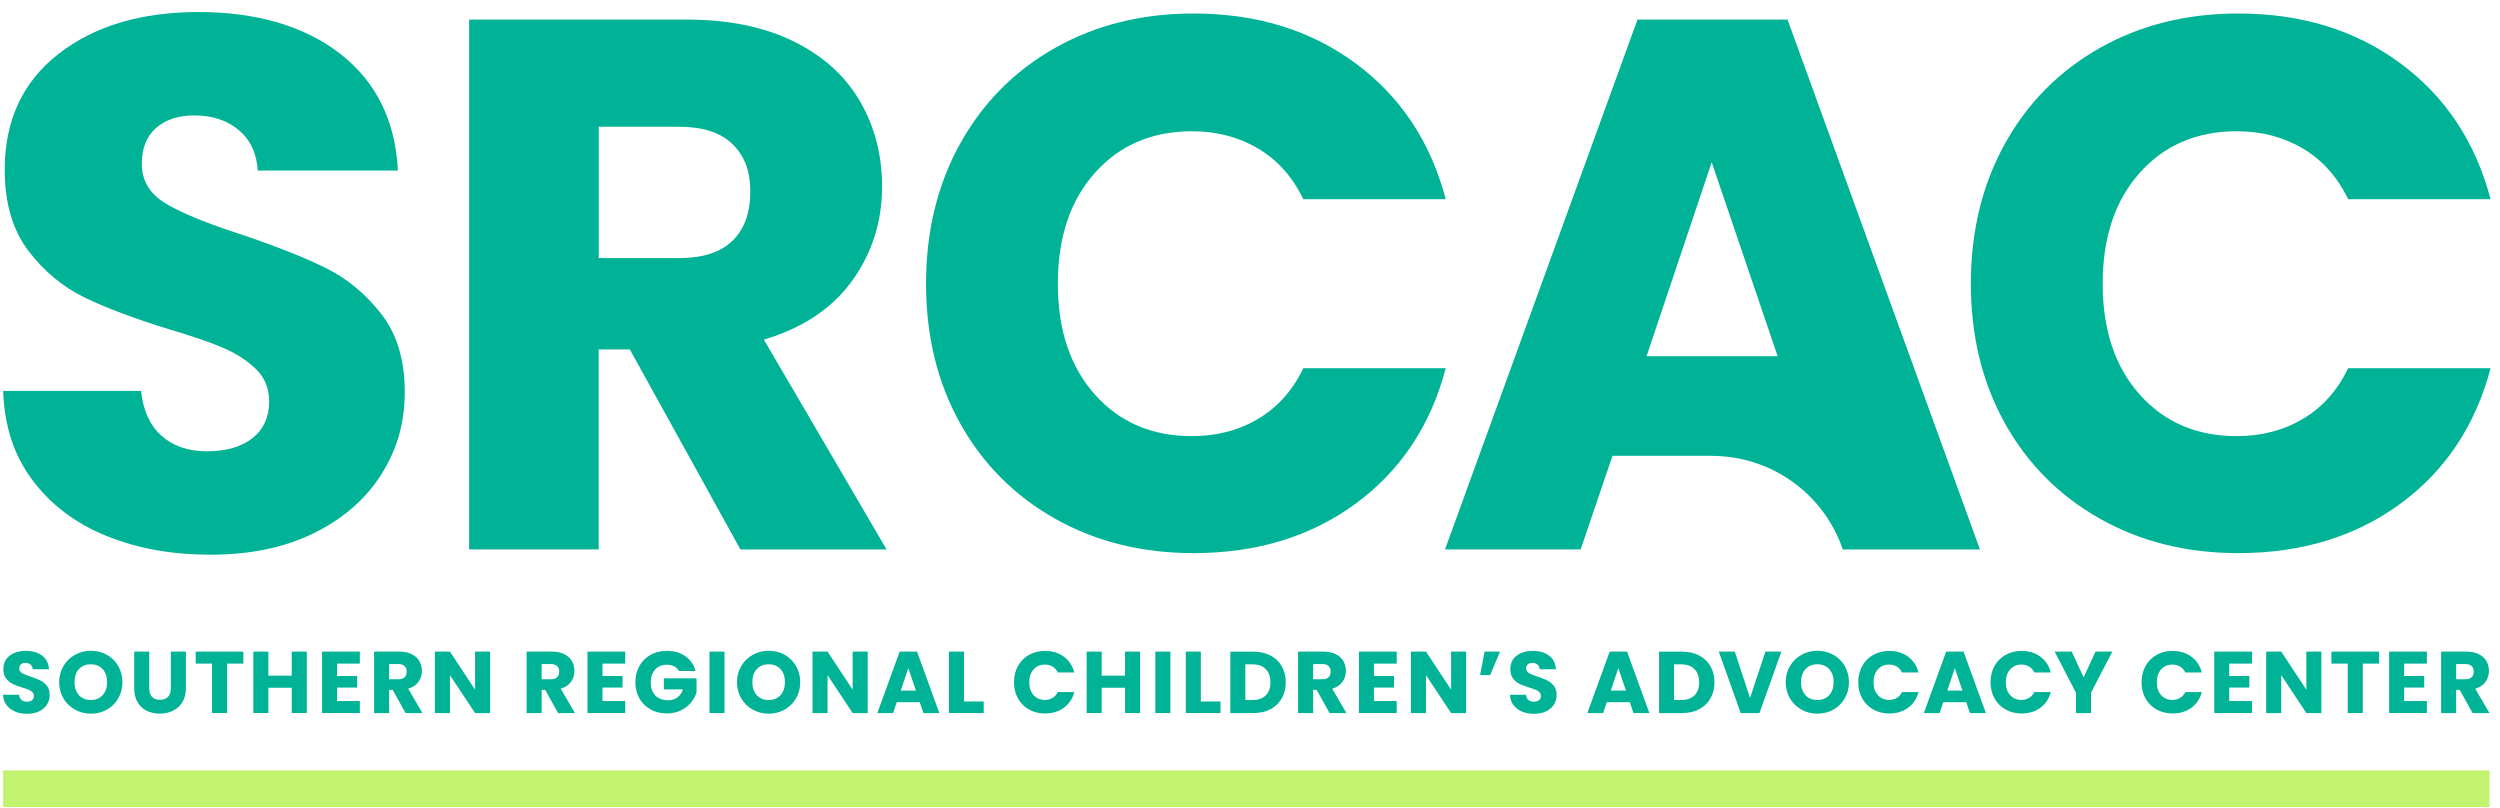
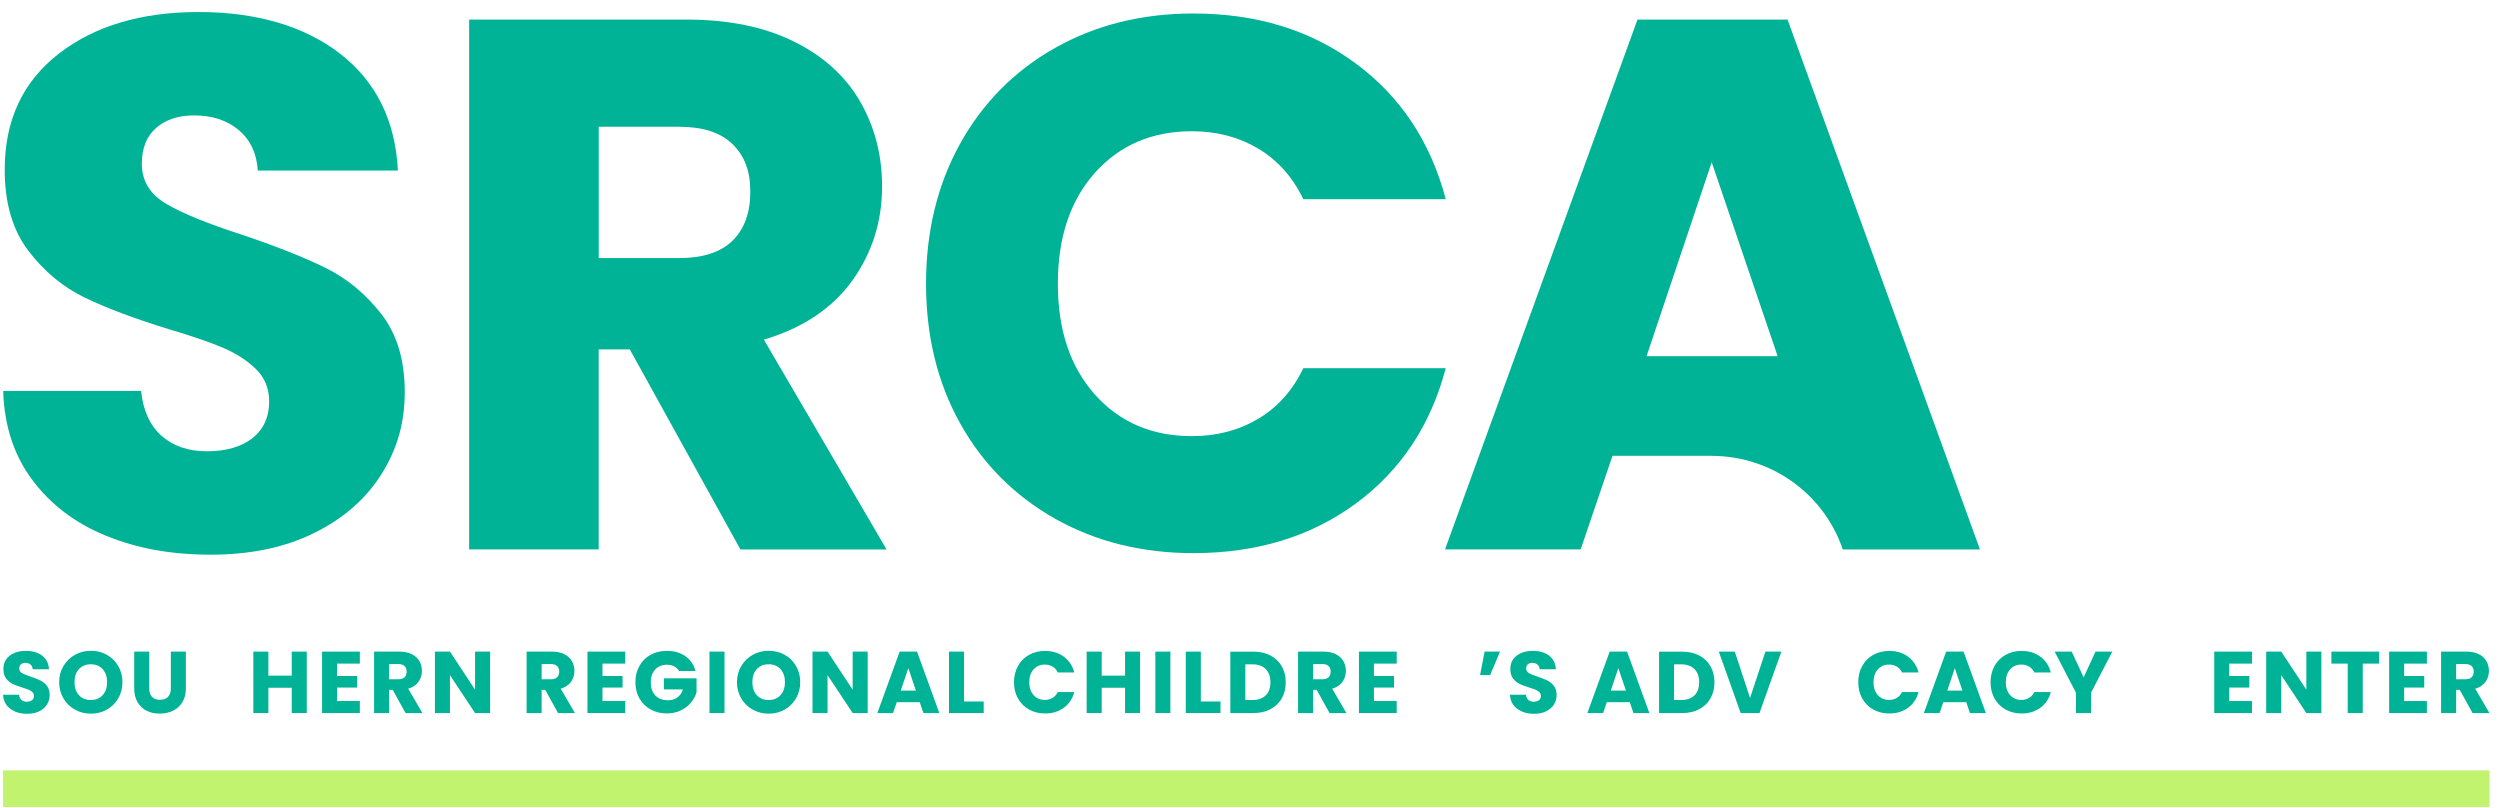
<svg xmlns="http://www.w3.org/2000/svg" width="201" height="65" viewBox="0 0 201 65" fill="none">
  <g clip-path="url(#clip0_4078_1787)">
    <path d="M1.208 57.202C0.919 57.084 0.69 56.911 0.52 56.683C0.35 56.455 0.258 56.175 0.247 55.855H1.533C1.552 56.039 1.614 56.178 1.725 56.274C1.833 56.37 1.973 56.418 2.15 56.418C2.328 56.418 2.472 56.377 2.576 56.296C2.679 56.215 2.731 56.101 2.731 55.954C2.731 55.832 2.69 55.733 2.609 55.652C2.528 55.571 2.424 55.508 2.306 55.457C2.187 55.405 2.014 55.346 1.796 55.28C1.474 55.181 1.215 55.081 1.012 54.985C0.809 54.886 0.635 54.742 0.491 54.551C0.343 54.359 0.272 54.109 0.272 53.8C0.272 53.339 0.439 52.978 0.775 52.72C1.112 52.463 1.544 52.33 2.08 52.33C2.616 52.33 3.067 52.459 3.4 52.72C3.733 52.982 3.914 53.343 3.936 53.807H2.631C2.62 53.648 2.565 53.523 2.454 53.431C2.346 53.339 2.206 53.295 2.036 53.295C1.892 53.295 1.773 53.336 1.681 53.413C1.589 53.49 1.548 53.601 1.548 53.748C1.548 53.906 1.622 54.032 1.773 54.12C1.925 54.208 2.158 54.304 2.479 54.407C2.801 54.514 3.06 54.617 3.26 54.717C3.459 54.816 3.633 54.959 3.777 55.147C3.921 55.335 3.995 55.578 3.995 55.873C3.995 56.167 3.925 56.41 3.781 56.639C3.637 56.867 3.43 57.051 3.156 57.188C2.882 57.324 2.561 57.39 2.187 57.39C1.814 57.39 1.5 57.331 1.211 57.213L1.208 57.202Z" fill="#00B397" />
    <path d="M6.025 57.055C5.637 56.837 5.326 56.539 5.101 56.153C4.871 55.766 4.757 55.331 4.757 54.849C4.757 54.366 4.871 53.932 5.101 53.549C5.33 53.166 5.637 52.864 6.025 52.647C6.413 52.429 6.842 52.322 7.308 52.322C7.773 52.322 8.202 52.429 8.59 52.647C8.979 52.864 9.285 53.162 9.507 53.549C9.729 53.932 9.844 54.366 9.844 54.849C9.844 55.331 9.729 55.766 9.504 56.153C9.278 56.539 8.971 56.841 8.587 57.055C8.202 57.272 7.773 57.379 7.308 57.379C6.842 57.379 6.413 57.272 6.025 57.055ZM8.254 55.887C8.491 55.626 8.613 55.276 8.613 54.845C8.613 54.414 8.494 54.061 8.254 53.799C8.017 53.538 7.7 53.409 7.304 53.409C6.908 53.409 6.583 53.538 6.346 53.796C6.11 54.053 5.992 54.403 5.992 54.845C5.992 55.287 6.11 55.63 6.346 55.891C6.583 56.153 6.905 56.281 7.304 56.281C7.703 56.281 8.017 56.149 8.254 55.887Z" fill="#00B397" />
    <path d="M11.999 52.389V55.343C11.999 55.637 12.073 55.865 12.217 56.024C12.361 56.182 12.576 56.263 12.86 56.263C13.145 56.263 13.359 56.182 13.511 56.024C13.662 55.865 13.736 55.637 13.736 55.343V52.389H14.945V55.335C14.945 55.777 14.853 56.149 14.664 56.455C14.476 56.76 14.224 56.989 13.906 57.143C13.589 57.298 13.234 57.375 12.842 57.375C12.45 57.375 12.102 57.298 11.792 57.147C11.485 56.996 11.241 56.764 11.06 56.458C10.879 56.153 10.79 55.777 10.79 55.335V52.389H11.999Z" fill="#00B397" />
-     <path d="M19.567 52.389V53.354H18.254V57.328H17.045V53.354H15.733V52.389H19.567Z" fill="#00B397" />
    <path d="M24.664 52.389V57.328H23.456V55.295H21.578V57.328H20.369V52.389H21.578V54.322H23.456V52.389H24.664Z" fill="#00B397" />
    <path d="M27.101 53.354V54.352H28.716V55.28H27.101V56.363H28.931V57.328H25.895V52.389H28.931V53.354H27.101Z" fill="#00B397" />
    <path d="M32.605 57.328L31.574 55.464H31.285V57.328H30.077V52.389H32.102C32.494 52.389 32.827 52.455 33.101 52.592C33.374 52.728 33.581 52.916 33.718 53.151C33.855 53.387 33.921 53.652 33.921 53.943C33.921 54.271 33.829 54.565 33.644 54.823C33.459 55.081 33.182 55.265 32.82 55.372L33.962 57.328H32.598H32.605ZM31.282 54.613H32.029C32.25 54.613 32.417 54.558 32.528 54.451C32.639 54.344 32.694 54.19 32.694 53.995C32.694 53.799 32.639 53.66 32.528 53.553C32.417 53.446 32.25 53.391 32.029 53.391H31.282V54.613Z" fill="#00B397" />
    <path d="M39.404 57.328H38.195L36.176 54.282V57.328H34.967V52.389H36.176L38.195 55.449V52.389H39.404V57.328Z" fill="#00B397" />
    <path d="M44.867 57.328L43.836 55.464H43.548V57.328H42.339V52.389H44.365C44.757 52.389 45.089 52.455 45.363 52.592C45.636 52.728 45.843 52.916 45.98 53.151C46.117 53.387 46.184 53.652 46.184 53.943C46.184 54.271 46.091 54.565 45.906 54.823C45.721 55.081 45.444 55.265 45.082 55.372L46.224 57.328H44.86H44.867ZM43.548 54.613H44.294C44.516 54.613 44.683 54.558 44.794 54.451C44.904 54.344 44.96 54.19 44.96 53.995C44.96 53.799 44.904 53.66 44.794 53.553C44.683 53.446 44.516 53.391 44.294 53.391H43.548V54.613Z" fill="#00B397" />
    <path d="M48.439 53.354V54.352H50.054V55.28H48.439V56.363H50.269V57.328H47.233V52.389H50.269V53.354H48.439Z" fill="#00B397" />
    <path d="M54.591 53.95C54.502 53.785 54.372 53.659 54.206 53.575C54.04 53.486 53.844 53.446 53.615 53.446C53.223 53.446 52.912 53.575 52.676 53.829C52.439 54.083 52.321 54.425 52.321 54.852C52.321 55.309 52.443 55.663 52.69 55.917C52.938 56.171 53.278 56.3 53.711 56.3C54.007 56.3 54.258 56.226 54.461 56.075C54.664 55.924 54.816 55.711 54.908 55.427H53.374V54.539H56.003V55.659C55.914 55.961 55.763 56.237 55.548 56.495C55.334 56.753 55.06 56.963 54.731 57.121C54.402 57.279 54.029 57.36 53.615 57.36C53.127 57.36 52.687 57.254 52.306 57.04C51.921 56.826 51.622 56.528 51.408 56.149C51.193 55.77 51.086 55.335 51.086 54.849C51.086 54.363 51.193 53.925 51.408 53.545C51.622 53.162 51.921 52.864 52.302 52.65C52.683 52.437 53.119 52.33 53.607 52.33C54.199 52.33 54.702 52.474 55.108 52.761C55.515 53.048 55.785 53.442 55.918 53.95H54.583H54.591Z" fill="#00B397" />
    <path d="M58.25 52.389V57.328H57.041V52.389H58.25Z" fill="#00B397" />
    <path d="M60.52 57.055C60.132 56.837 59.821 56.539 59.596 56.153C59.367 55.766 59.252 55.331 59.252 54.849C59.252 54.366 59.367 53.932 59.596 53.549C59.825 53.166 60.132 52.864 60.52 52.647C60.908 52.429 61.337 52.322 61.803 52.322C62.269 52.322 62.697 52.429 63.086 52.647C63.474 52.864 63.781 53.162 64.002 53.549C64.224 53.932 64.339 54.366 64.339 54.849C64.339 55.331 64.224 55.766 63.999 56.153C63.773 56.539 63.466 56.841 63.082 57.055C62.697 57.268 62.269 57.379 61.803 57.379C61.337 57.379 60.908 57.272 60.52 57.055ZM62.753 55.887C62.989 55.626 63.111 55.276 63.111 54.845C63.111 54.414 62.993 54.061 62.753 53.799C62.516 53.538 62.198 53.409 61.803 53.409C61.407 53.409 61.082 53.538 60.845 53.796C60.609 54.053 60.49 54.403 60.49 54.845C60.49 55.287 60.609 55.63 60.845 55.891C61.082 56.153 61.404 56.281 61.803 56.281C62.202 56.281 62.516 56.149 62.753 55.887Z" fill="#00B397" />
    <path d="M69.762 57.328H68.553L66.535 54.282V57.328H65.326V52.389H66.535L68.553 55.449V52.389H69.762V57.328Z" fill="#00B397" />
    <path d="M73.951 56.455H72.099L71.803 57.328H70.539L72.332 52.389H73.729L75.522 57.328H74.243L73.947 56.455H73.951ZM73.64 55.527L73.027 53.718L72.42 55.527H73.644H73.64Z" fill="#00B397" />
    <path d="M77.507 56.399H79.09V57.328H76.298V52.389H77.507V56.399Z" fill="#00B397" />
    <path d="M81.844 53.549C82.055 53.166 82.35 52.867 82.731 52.654C83.112 52.44 83.541 52.334 84.021 52.334C84.609 52.334 85.112 52.488 85.533 52.797C85.951 53.107 86.232 53.53 86.373 54.064H85.045C84.945 53.858 84.805 53.7 84.624 53.593C84.443 53.486 84.236 53.431 84.007 53.431C83.633 53.431 83.334 53.56 83.101 53.818C82.871 54.075 82.753 54.422 82.753 54.852C82.753 55.283 82.868 55.63 83.101 55.887C83.33 56.145 83.633 56.274 84.007 56.274C84.236 56.274 84.443 56.219 84.624 56.112C84.805 56.005 84.945 55.847 85.045 55.641H86.373C86.232 56.175 85.951 56.598 85.533 56.904C85.115 57.209 84.609 57.364 84.021 57.364C83.541 57.364 83.112 57.257 82.731 57.044C82.35 56.83 82.058 56.532 81.844 56.153C81.629 55.773 81.526 55.339 81.526 54.852C81.526 54.366 81.633 53.928 81.844 53.549Z" fill="#00B397" />
    <path d="M91.662 52.389V57.328H90.454V55.295H88.576V57.328H87.367V52.389H88.576V54.322H90.454V52.389H91.662Z" fill="#00B397" />
    <path d="M94.099 52.389V57.328H92.89V52.389H94.099Z" fill="#00B397" />
    <path d="M96.546 56.399H98.128V57.328H95.337V52.389H96.546V56.399Z" fill="#00B397" />
    <path d="M102.143 52.698C102.535 52.904 102.838 53.195 103.053 53.567C103.267 53.939 103.374 54.37 103.374 54.86C103.374 55.35 103.267 55.773 103.053 56.149C102.838 56.525 102.535 56.816 102.143 57.022C101.751 57.228 101.293 57.331 100.775 57.331H98.919V52.393H100.775C101.297 52.393 101.755 52.496 102.147 52.702L102.143 52.698ZM101.762 55.913C102.017 55.663 102.143 55.313 102.143 54.856C102.143 54.4 102.017 54.046 101.762 53.792C101.507 53.538 101.152 53.413 100.698 53.413H100.125V56.282H100.698C101.156 56.282 101.511 56.156 101.762 55.91V55.913Z" fill="#00B397" />
    <path d="M106.893 57.328L105.862 55.464H105.574V57.328H104.365V52.389H106.391C106.782 52.389 107.115 52.455 107.389 52.592C107.662 52.728 107.869 52.916 108.006 53.151C108.143 53.387 108.209 53.652 108.209 53.943C108.209 54.271 108.117 54.565 107.932 54.823C107.747 55.081 107.47 55.265 107.108 55.372L108.25 57.328H106.886H106.893ZM105.574 54.613H106.32C106.542 54.613 106.709 54.558 106.819 54.451C106.93 54.344 106.986 54.19 106.986 53.995C106.986 53.799 106.93 53.66 106.819 53.553C106.709 53.446 106.542 53.391 106.32 53.391H105.574V54.613Z" fill="#00B397" />
    <path d="M110.465 53.354V54.352H112.08V55.28H110.465V56.363H112.295V57.328H109.26V52.389H112.295V53.354H110.465Z" fill="#00B397" />
-     <path d="M117.877 57.328H116.668L114.649 54.282V57.328H113.44V52.389H114.649L116.668 55.449V52.389H117.877V57.328Z" fill="#00B397" />
    <path d="M119.367 52.389H120.602L119.81 54.275H118.997L119.363 52.389H119.367Z" fill="#00B397" />
    <path d="M122.365 57.202C122.077 57.084 121.847 56.911 121.677 56.683C121.507 56.455 121.415 56.175 121.404 55.854H122.69C122.709 56.038 122.772 56.178 122.883 56.274C122.99 56.37 123.13 56.418 123.308 56.418C123.485 56.418 123.629 56.377 123.733 56.296C123.836 56.215 123.888 56.101 123.888 55.954C123.888 55.832 123.847 55.733 123.766 55.652C123.685 55.571 123.581 55.508 123.463 55.456C123.345 55.405 123.171 55.346 122.953 55.28C122.631 55.18 122.372 55.081 122.169 54.985C121.966 54.886 121.792 54.742 121.648 54.55C121.5 54.359 121.43 54.109 121.43 53.799C121.43 53.339 121.596 52.978 121.932 52.72C122.269 52.462 122.701 52.33 123.237 52.33C123.773 52.33 124.225 52.459 124.557 52.72C124.89 52.982 125.071 53.343 125.093 53.807H123.788C123.777 53.648 123.722 53.523 123.611 53.431C123.504 53.339 123.363 53.295 123.193 53.295C123.049 53.295 122.931 53.335 122.838 53.413C122.746 53.49 122.705 53.6 122.705 53.748C122.705 53.906 122.779 54.031 122.931 54.12C123.082 54.208 123.315 54.304 123.637 54.407C123.958 54.514 124.217 54.617 124.417 54.716C124.616 54.816 124.79 54.959 124.934 55.147C125.078 55.335 125.152 55.578 125.152 55.873C125.152 56.167 125.082 56.41 124.938 56.639C124.794 56.867 124.587 57.051 124.313 57.187C124.04 57.324 123.718 57.39 123.345 57.39C122.971 57.39 122.657 57.331 122.369 57.213L122.365 57.202Z" fill="#00B397" />
    <path d="M131.038 56.455H129.186L128.89 57.328H127.625L129.418 52.389H130.816L132.609 57.328H131.33L131.034 56.455H131.038ZM130.727 55.527L130.113 53.718L129.507 55.527H130.731H130.727Z" fill="#00B397" />
    <path d="M136.612 52.698C137.004 52.904 137.307 53.195 137.522 53.567C137.736 53.939 137.843 54.37 137.843 54.86C137.843 55.35 137.736 55.773 137.522 56.149C137.307 56.525 137.004 56.816 136.612 57.022C136.22 57.228 135.762 57.331 135.245 57.331H133.389V52.393H135.245C135.766 52.393 136.224 52.496 136.616 52.702L136.612 52.698ZM136.232 55.913C136.487 55.663 136.612 55.313 136.612 54.856C136.612 54.4 136.487 54.046 136.232 53.792C135.976 53.538 135.622 53.413 135.167 53.413H134.594V56.282H135.167C135.625 56.282 135.98 56.156 136.232 55.91V55.913Z" fill="#00B397" />
    <path d="M143.222 52.389L141.463 57.328H139.951L138.191 52.389H139.477L140.705 56.116L141.94 52.389H143.219H143.222Z" fill="#00B397" />
-     <path d="M144.838 57.055C144.45 56.837 144.139 56.539 143.914 56.153C143.684 55.766 143.57 55.331 143.57 54.849C143.57 54.366 143.684 53.932 143.914 53.549C144.143 53.166 144.45 52.864 144.838 52.647C145.226 52.429 145.655 52.322 146.121 52.322C146.586 52.322 147.015 52.429 147.403 52.647C147.792 52.864 148.098 53.162 148.32 53.549C148.542 53.932 148.657 54.366 148.657 54.849C148.657 55.331 148.542 55.766 148.317 56.153C148.091 56.539 147.784 56.841 147.4 57.055C147.015 57.272 146.586 57.379 146.121 57.379C145.655 57.379 145.226 57.272 144.838 57.055ZM147.067 55.887C147.304 55.626 147.426 55.276 147.426 54.845C147.426 54.414 147.307 54.061 147.067 53.799C146.83 53.538 146.513 53.409 146.117 53.409C145.721 53.409 145.396 53.538 145.159 53.796C144.923 54.053 144.805 54.403 144.805 54.845C144.805 55.287 144.923 55.63 145.159 55.891C145.396 56.153 145.718 56.281 146.117 56.281C146.516 56.281 146.83 56.149 147.067 55.887Z" fill="#00B397" />
    <path d="M149.722 53.549C149.932 53.166 150.228 52.867 150.609 52.654C150.99 52.44 151.419 52.334 151.899 52.334C152.487 52.334 152.99 52.488 153.411 52.797C153.829 53.107 154.11 53.53 154.25 54.064H152.923C152.823 53.858 152.683 53.7 152.502 53.593C152.321 53.486 152.114 53.431 151.884 53.431C151.511 53.431 151.212 53.56 150.979 53.818C150.749 54.075 150.631 54.422 150.631 54.852C150.631 55.283 150.746 55.63 150.979 55.887C151.208 56.145 151.511 56.274 151.884 56.274C152.114 56.274 152.321 56.219 152.502 56.112C152.683 56.005 152.823 55.847 152.923 55.641H154.25C154.11 56.175 153.829 56.598 153.411 56.904C152.993 57.209 152.487 57.364 151.899 57.364C151.419 57.364 150.99 57.257 150.609 57.044C150.228 56.83 149.936 56.532 149.722 56.153C149.507 55.773 149.404 55.339 149.404 54.852C149.404 54.366 149.511 53.928 149.722 53.549Z" fill="#00B397" />
    <path d="M158.091 56.455H156.239L155.944 57.328H154.679L156.472 52.389H157.87L159.663 57.328H158.383L158.088 56.455H158.091ZM157.781 55.527L157.167 53.718L156.561 55.527H157.785H157.781Z" fill="#00B397" />
    <path d="M160.357 53.549C160.568 53.166 160.864 52.867 161.245 52.654C161.626 52.44 162.054 52.334 162.535 52.334C163.123 52.334 163.626 52.488 164.047 52.797C164.465 53.107 164.746 53.53 164.886 54.064H163.559C163.459 53.858 163.319 53.7 163.138 53.593C162.956 53.486 162.749 53.431 162.52 53.431C162.147 53.431 161.847 53.56 161.614 53.818C161.385 54.075 161.267 54.422 161.267 54.852C161.267 55.283 161.382 55.63 161.614 55.887C161.844 56.145 162.147 56.274 162.52 56.274C162.749 56.274 162.956 56.219 163.138 56.112C163.319 56.005 163.459 55.847 163.559 55.641H164.886C164.746 56.175 164.465 56.598 164.047 56.904C163.629 57.209 163.123 57.364 162.535 57.364C162.054 57.364 161.626 57.257 161.245 57.044C160.864 56.83 160.572 56.532 160.357 56.153C160.147 55.773 160.04 55.339 160.04 54.852C160.04 54.366 160.147 53.928 160.357 53.549Z" fill="#00B397" />
    <path d="M169.832 52.389L168.117 55.696V57.328H166.908V55.696L165.193 52.389H166.564L167.526 54.459L168.479 52.389H169.836H169.832Z" fill="#00B397" />
-     <path d="M172.498 53.549C172.709 53.166 173.005 52.867 173.385 52.654C173.766 52.44 174.195 52.334 174.676 52.334C175.263 52.334 175.766 52.488 176.188 52.797C176.605 53.107 176.886 53.53 177.027 54.064H175.7C175.6 53.858 175.459 53.7 175.278 53.593C175.097 53.486 174.89 53.431 174.661 53.431C174.287 53.431 173.988 53.56 173.755 53.818C173.526 54.075 173.408 54.422 173.408 54.852C173.408 55.283 173.522 55.63 173.755 55.887C173.984 56.145 174.287 56.274 174.661 56.274C174.89 56.274 175.097 56.219 175.278 56.112C175.459 56.005 175.6 55.847 175.7 55.641H177.027C176.886 56.175 176.605 56.598 176.188 56.904C175.77 57.209 175.263 57.364 174.676 57.364C174.195 57.364 173.766 57.257 173.385 57.044C173.005 56.83 172.713 56.532 172.498 56.153C172.287 55.773 172.18 55.339 172.18 54.852C172.18 54.366 172.287 53.928 172.498 53.549Z" fill="#00B397" />
    <path d="M179.23 53.354V54.352H180.846V55.28H179.23V56.363H181.06V57.328H178.025V52.389H181.06V53.354H179.23Z" fill="#00B397" />
    <path d="M186.638 57.328H185.43L183.411 54.282V57.328H182.202V52.389H183.411L185.43 55.449V52.389H186.638V57.328Z" fill="#00B397" />
    <path d="M191.278 52.389V53.354H189.966V57.328H188.757V53.354H187.444V52.389H191.278Z" fill="#00B397" />
    <path d="M193.293 53.354V54.352H194.908V55.28H193.293V56.363H195.123V57.328H192.087V52.389H195.123V53.354H193.293Z" fill="#00B397" />
    <path d="M198.794 57.328L197.762 55.464H197.474V57.328H196.265V52.389H198.291C198.683 52.389 199.016 52.455 199.289 52.592C199.563 52.728 199.77 52.916 199.907 53.151C200.043 53.387 200.11 53.652 200.11 53.943C200.11 54.271 200.017 54.565 199.833 54.823C199.648 55.081 199.371 55.265 199.008 55.372L200.151 57.328H198.786H198.794ZM197.474 54.613H198.221C198.443 54.613 198.609 54.558 198.72 54.451C198.831 54.344 198.886 54.19 198.886 53.995C198.886 53.799 198.831 53.66 198.72 53.553C198.609 53.446 198.443 53.391 198.221 53.391H197.474V54.613Z" fill="#00B397" />
    <path d="M8.542 43.083C6.065 42.074 4.084 40.575 2.601 38.593C1.119 36.608 0.339 34.222 0.257 31.43H11.344C11.507 33.007 12.054 34.211 12.989 35.039C13.925 35.868 15.141 36.284 16.645 36.284C18.15 36.284 19.407 35.931 20.302 35.224C21.193 34.517 21.64 33.533 21.64 32.281C21.64 31.228 21.285 30.359 20.575 29.67C19.866 28.981 18.993 28.418 17.954 27.972C16.919 27.527 15.448 27.022 13.536 26.455C10.775 25.604 8.52 24.757 6.775 23.907C5.03 23.056 3.525 21.804 2.268 20.143C1.008 18.486 0.379 16.32 0.379 13.65C0.379 9.684 1.821 6.579 4.705 4.333C7.588 2.09 11.344 0.967 15.973 0.967C20.601 0.967 24.479 2.09 27.363 4.333C30.246 6.579 31.788 9.702 31.991 13.709H20.723C20.642 12.335 20.135 11.253 19.2 10.461C18.265 9.673 17.067 9.279 15.607 9.279C14.346 9.279 13.333 9.614 12.56 10.28C11.788 10.947 11.403 11.908 11.403 13.164C11.403 14.541 12.054 15.613 13.352 16.379C14.649 17.149 16.683 17.977 19.444 18.869C22.206 19.8 24.45 20.688 26.176 21.538C27.902 22.389 29.392 23.623 30.653 25.24C31.91 26.856 32.542 28.941 32.542 31.489C32.542 34.038 31.921 36.122 30.683 38.103C29.444 40.085 27.647 41.665 25.292 42.836C22.938 44.011 20.154 44.596 16.949 44.596C13.743 44.596 11.019 44.092 8.542 43.079V43.083Z" fill="#00B397" />
    <path d="M59.529 44.173L50.635 28.09H48.136V44.173H37.718V1.574H55.2C58.572 1.574 61.444 2.16 63.821 3.335C66.198 4.51 67.973 6.115 69.152 8.159C70.331 10.203 70.919 12.479 70.919 14.987C70.919 17.819 70.117 20.349 68.513 22.573C66.908 24.798 64.542 26.378 61.415 27.306L71.281 44.176H59.526L59.529 44.173ZM48.139 20.75H54.598C56.505 20.75 57.936 20.286 58.893 19.355C59.847 18.423 60.324 17.108 60.324 15.411C60.324 13.713 59.847 12.52 58.893 11.588C57.94 10.656 56.509 10.192 54.598 10.192H48.139V20.75Z" fill="#00B397" />
    <path d="M77.193 11.555C79.019 8.259 81.57 5.688 84.838 3.847C88.106 2.005 91.814 1.085 95.954 1.085C101.03 1.085 105.374 2.422 108.99 5.092C112.605 7.762 115.019 11.404 116.239 16.015H104.786C103.932 14.236 102.723 12.88 101.163 11.949C99.6 11.017 97.822 10.553 95.832 10.553C92.624 10.553 90.025 11.665 88.036 13.89C86.047 16.114 85.052 19.09 85.052 22.809C85.052 26.529 86.047 29.504 88.036 31.729C90.025 33.953 92.624 35.065 95.832 35.065C97.822 35.065 99.6 34.601 101.163 33.669C102.727 32.738 103.936 31.383 104.786 29.604H116.239C115.019 34.215 112.605 37.846 108.99 40.497C105.374 43.149 101.03 44.471 95.954 44.471C91.814 44.471 88.106 43.55 84.838 41.709C81.57 39.868 79.019 37.308 77.193 34.034C75.367 30.756 74.454 27.015 74.454 22.809C74.454 18.604 75.367 14.851 77.193 11.551V11.555Z" fill="#00B397" />
    <path d="M137.629 36.649H129.644L127.085 44.173H116.18L131.655 1.574H143.718L159.189 44.176H148.161C146.631 39.68 142.394 36.653 137.629 36.653V36.649ZM142.923 28.639L137.621 13.043L132.383 28.639H142.923Z" fill="#00B397" />
-     <path d="M161.196 11.555C163.023 8.259 165.573 5.688 168.842 3.847C172.11 2.005 175.817 1.085 179.958 1.085C185.034 1.085 189.378 2.422 192.993 5.092C196.609 7.762 199.023 11.404 200.243 16.015H188.79C187.936 14.236 186.727 12.88 185.167 11.949C183.603 11.017 181.825 10.553 179.836 10.553C176.627 10.553 174.028 11.665 172.039 13.89C170.05 16.114 169.056 19.09 169.056 22.809C169.056 26.529 170.05 29.504 172.039 31.729C174.028 33.953 176.627 35.065 179.836 35.065C181.825 35.065 183.603 34.601 185.167 33.669C186.731 32.738 187.939 31.383 188.79 29.604H200.243C199.023 34.215 196.609 37.846 192.993 40.497C189.378 43.149 185.034 44.471 179.958 44.471C175.817 44.471 172.11 43.55 168.842 41.709C165.573 39.868 163.023 37.308 161.196 34.034C159.37 30.756 158.457 27.015 158.457 22.809C158.457 18.604 159.37 14.851 161.196 11.551V11.555Z" fill="#00B397" />
    <path d="M200.158 61.938H0.247V64.884H200.158V61.938Z" fill="#C2F36F" />
  </g>
  <defs>
    <clipPath id="clip0_4078_1787">
      <rect width="200" height="63.917" fill="white" transform="translate(0.247 0.967)" />
    </clipPath>
  </defs>
</svg>